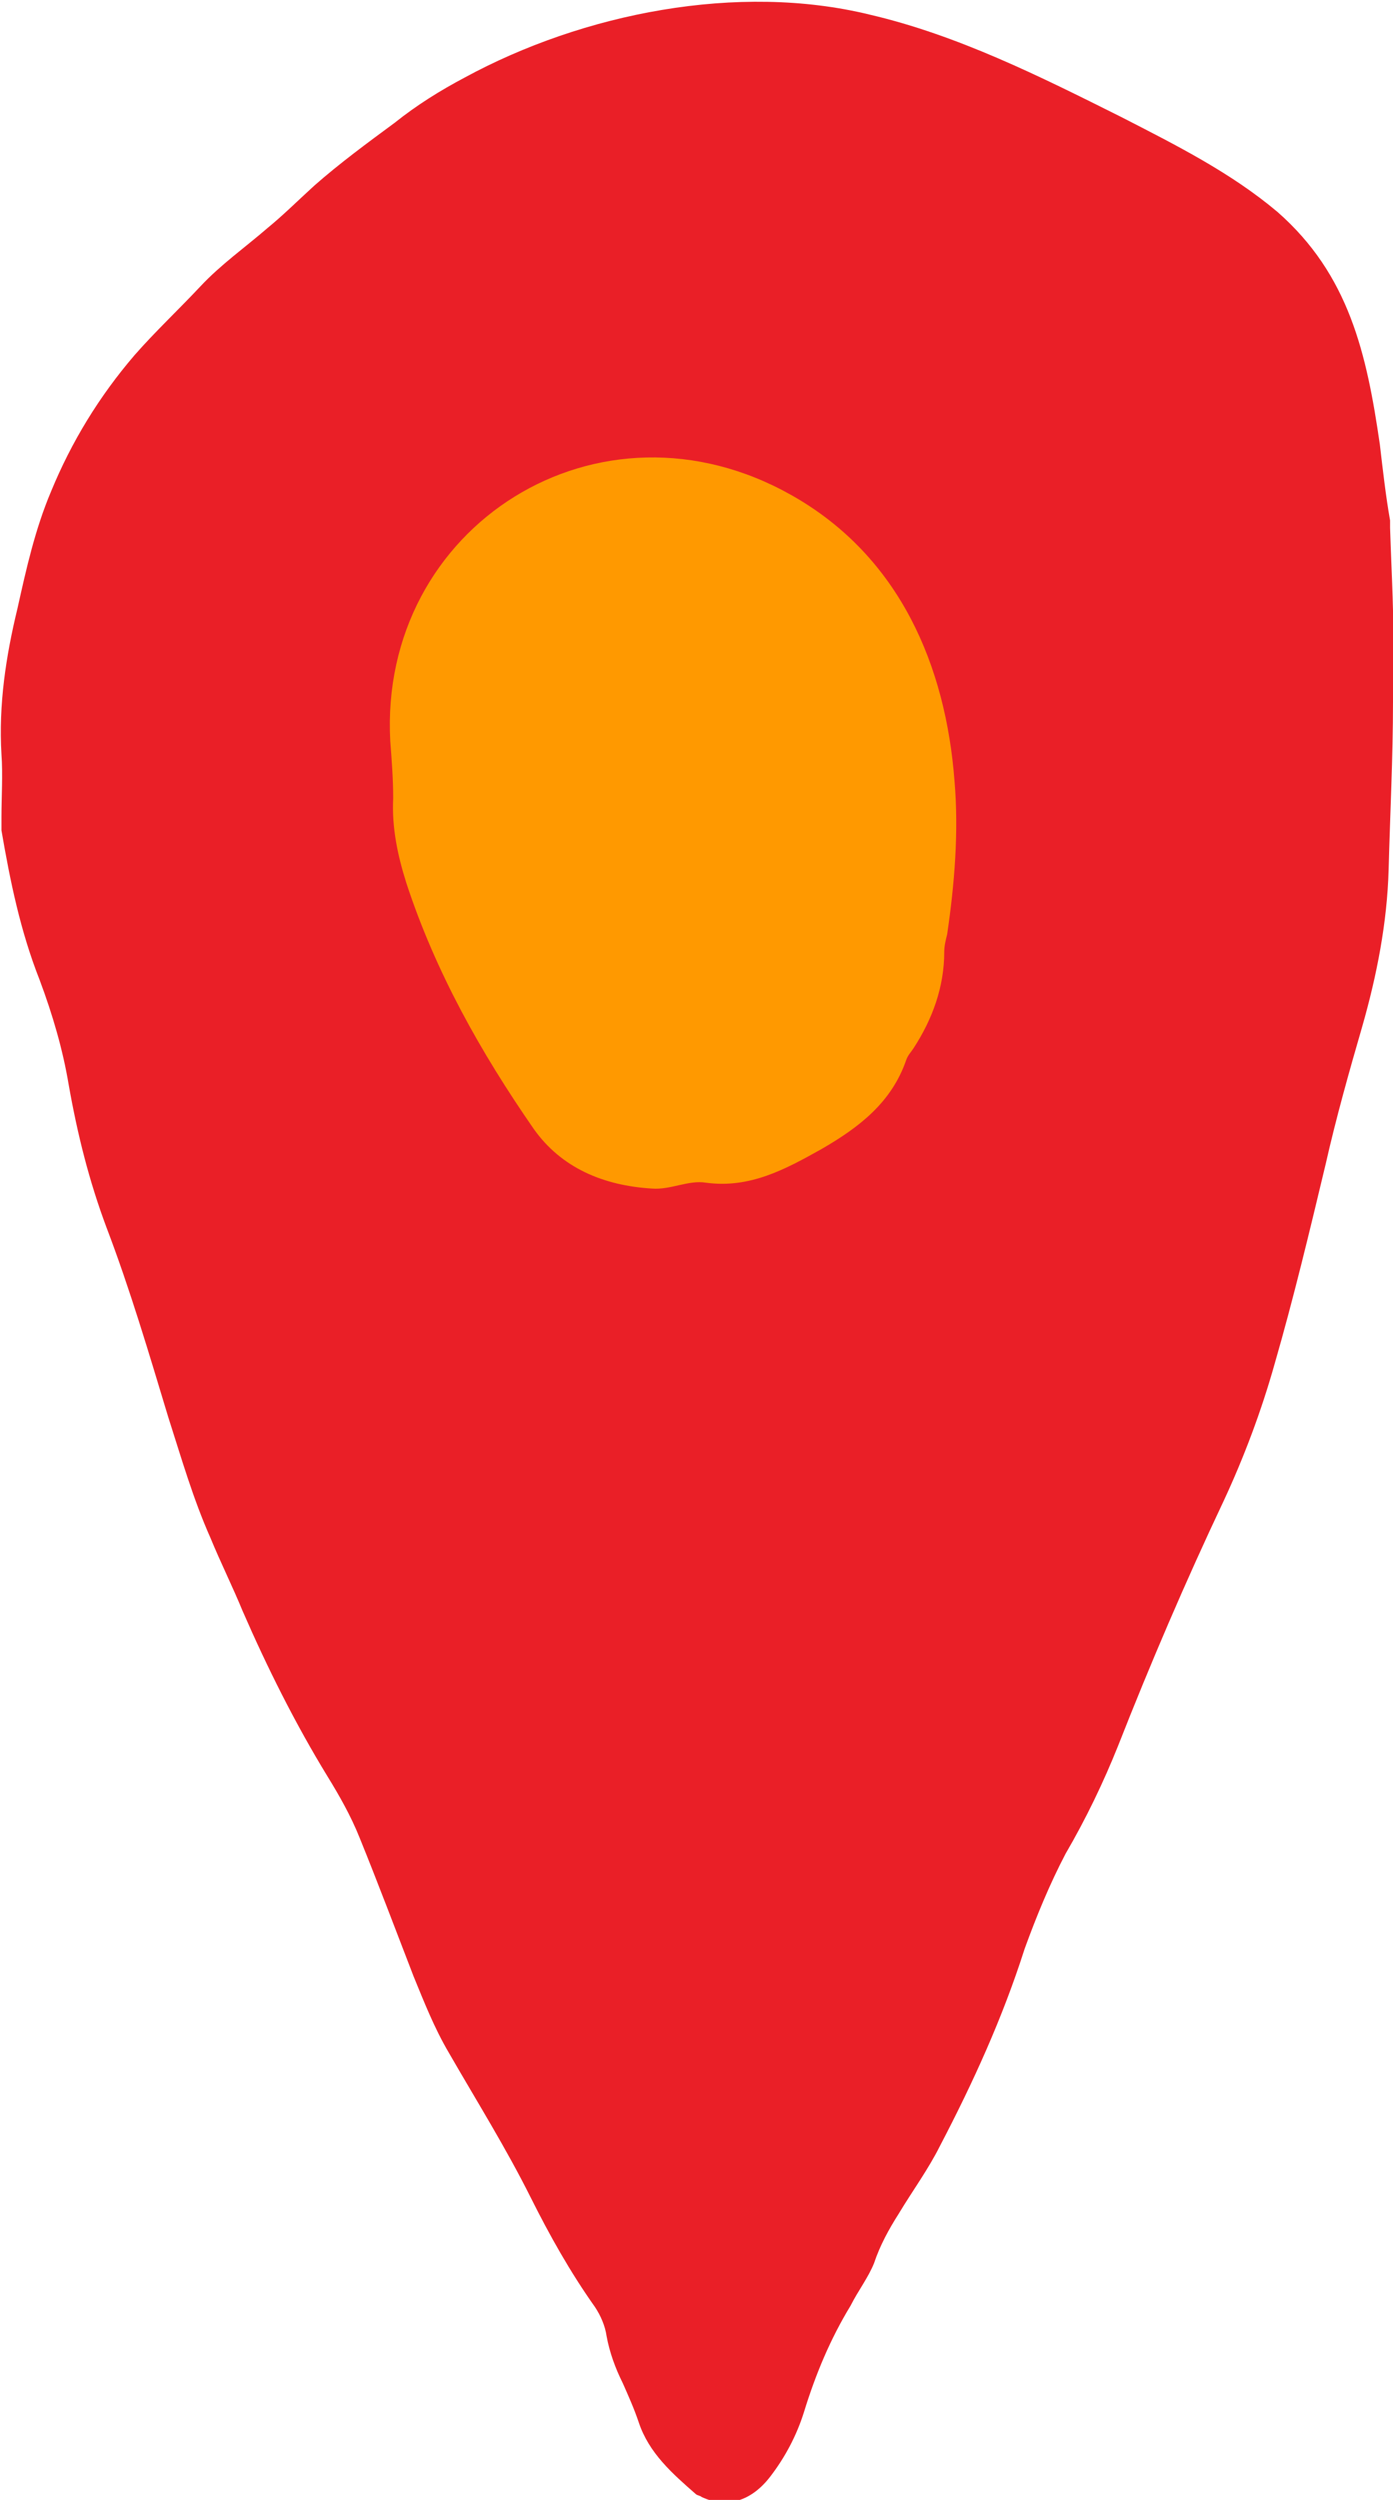
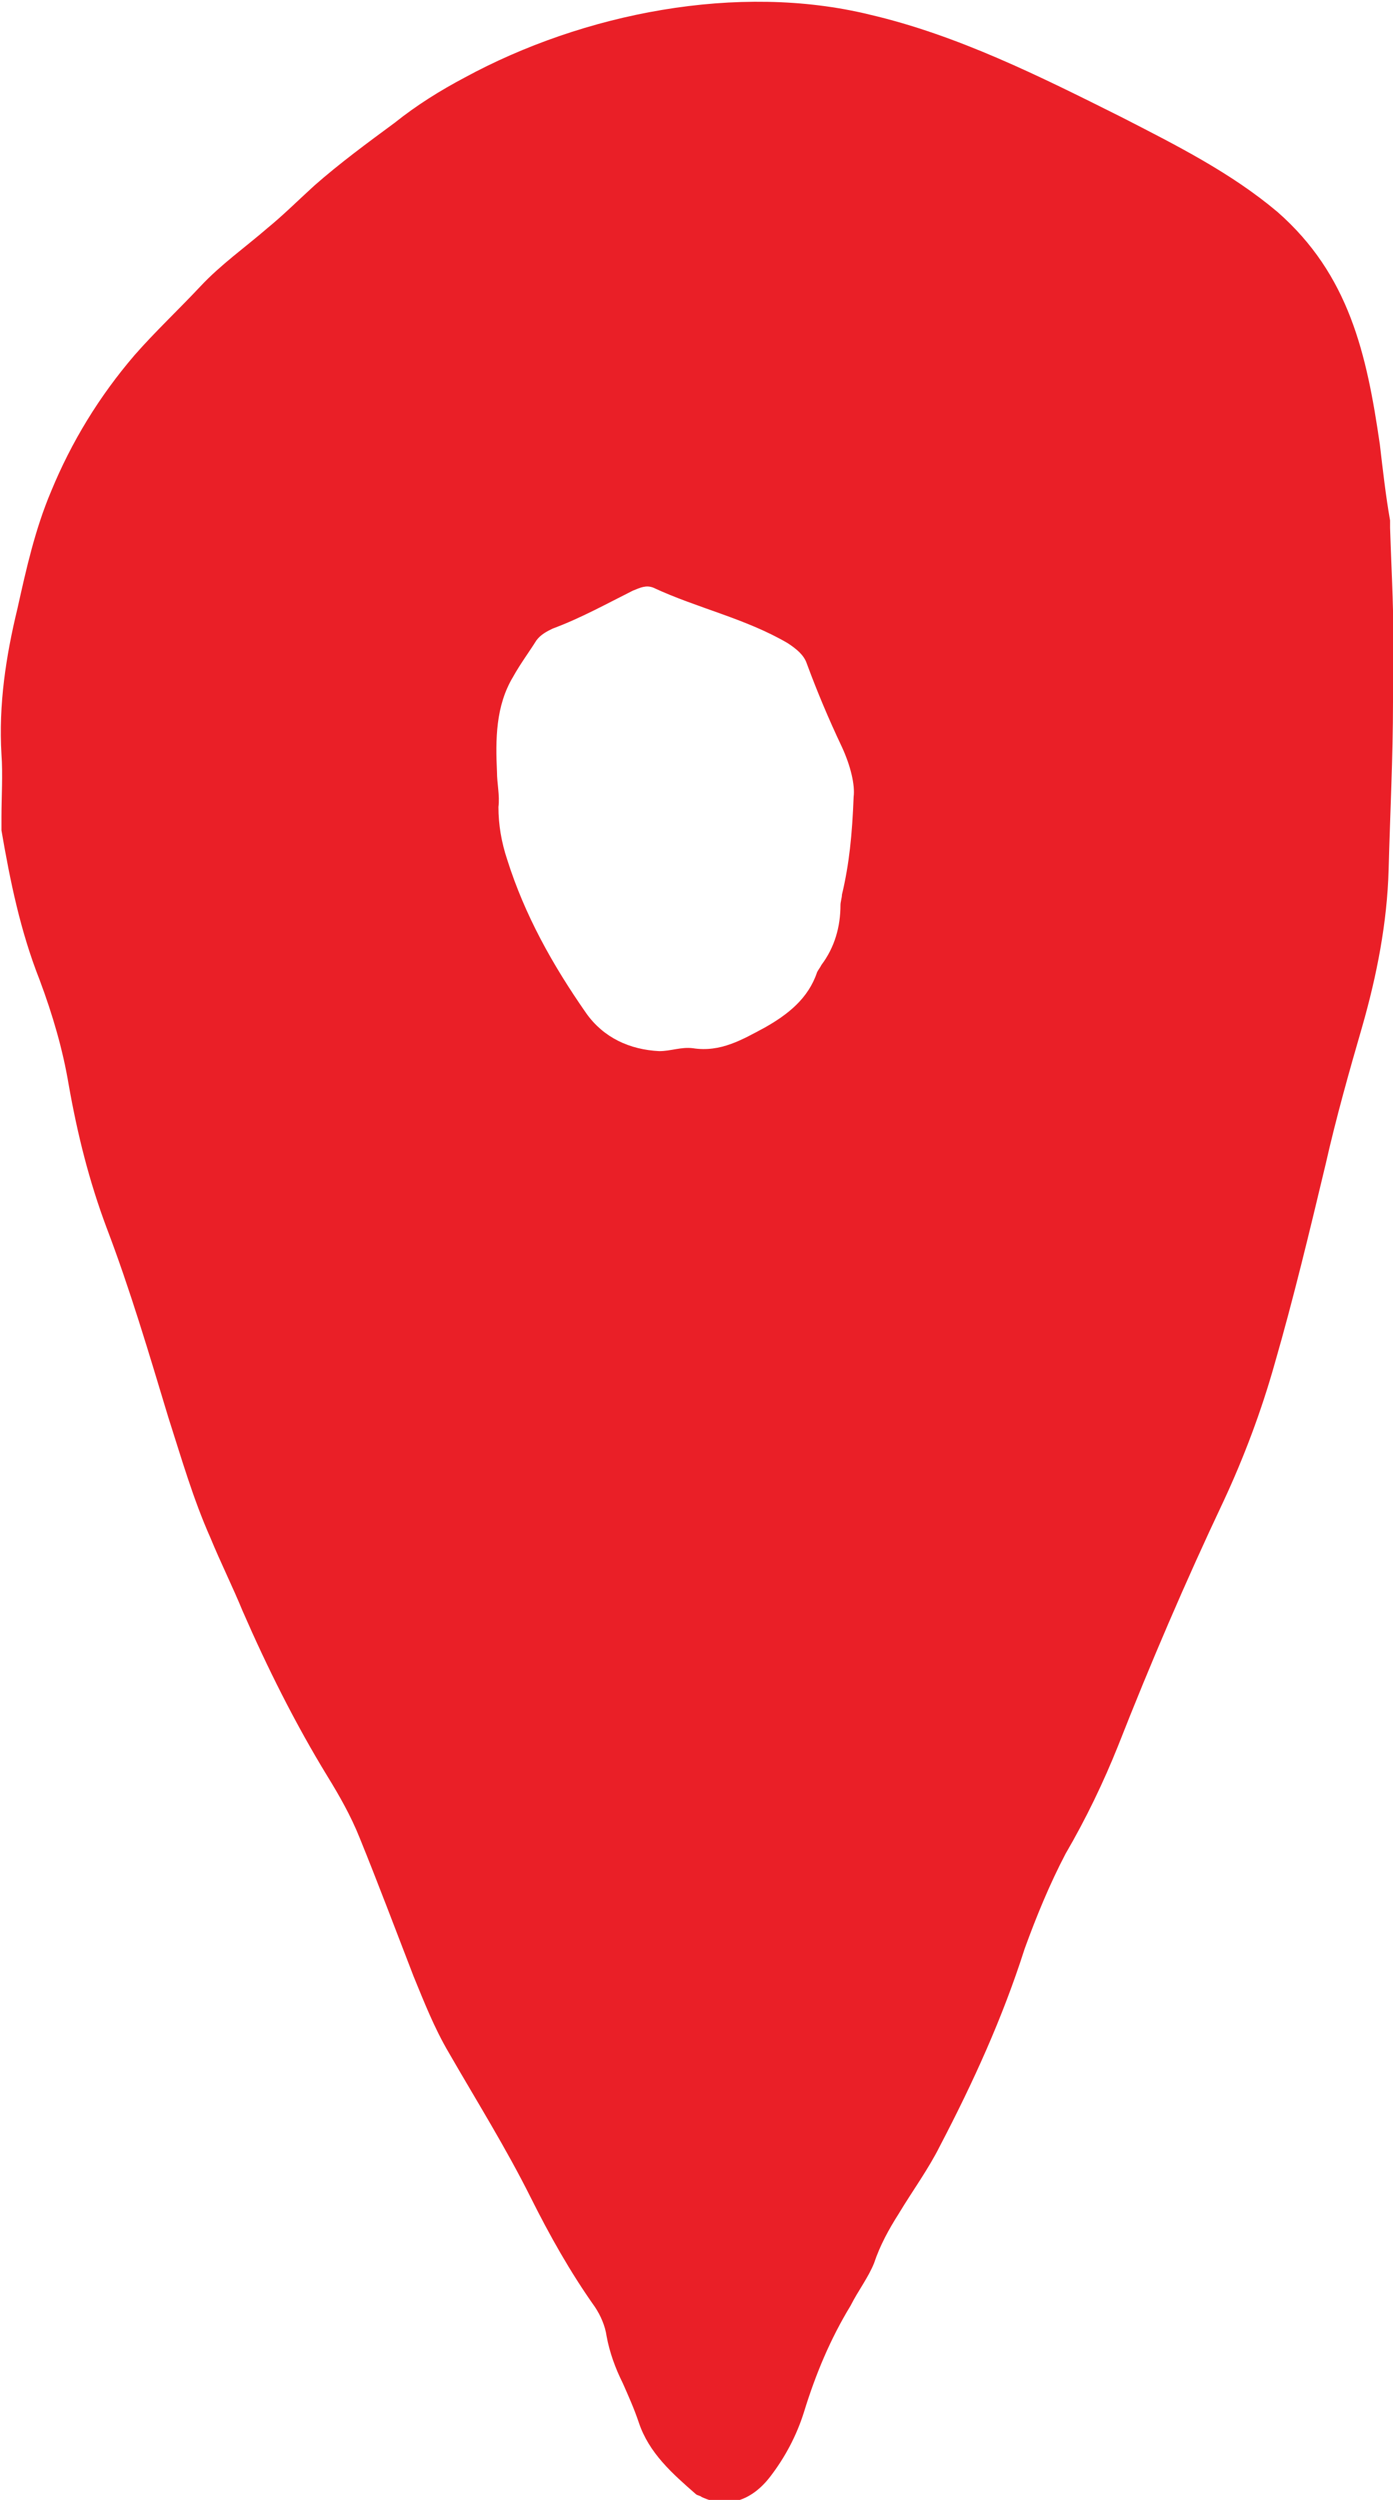
<svg xmlns="http://www.w3.org/2000/svg" viewBox="0 0 95.3 171" style="enable-background:new 0 0 95.3 171;">
  <style>.st0{fill:#D172E0;}
.st1{fill:#EA1F27;}
.st2{fill:#F7EA2F;}
.st3{fill:#FF9900;}
.st4{fill:#66CC33;}
.st5{fill:#00AEEF;}
.st6{fill:#AAF4FF;}
.st7{fill:#F496C2;}
.st8{fill:#D8D8D8;}
.st9{fill:#FCCEB0;}
.st10{fill:#FFFFFF;}</style>
  <g id="Layer_1">
    <g>
      <path class="st1" d="M95.3 45.6c0 .8.0 1.6.0 2.4.0 3.8-.2 7.7-.3 11.5-.1 3.6-.8 7.2-1.8 10.7-.9 3.1-1.8 6.3-2.5 9.4-1.1 4.6-2.2 9.2-3.5 13.7-.9 3.2-2.1 6.4-3.5 9.4-2.6 5.5-5 11.1-7.2 16.7-1 2.5-2.2 5-3.6 7.4-1.1 2.1-2 4.3-2.8 6.5-1.5 4.7-3.5 9.1-5.8 13.5-.8 1.6-1.9 3.1-2.8 4.6-.7 1.1-1.3 2.2-1.7 3.4-.4 1-1.1 1.9-1.6 2.9-1.4 2.3-2.4 4.7-3.2 7.3-.5 1.6-1.3 3.1-2.3 4.4-1.3 1.7-3 2.2-4.7 1.4-.1-.1-.3-.1-.4-.2-1.6-1.4-3.2-2.8-3.9-4.9-.3-.9-.7-1.8-1.1-2.7-.5-1-.9-2.1-1.1-3.2-.1-.7-.4-1.4-.8-2-1.7-2.4-3.1-4.9-4.4-7.5-1.7-3.4-3.7-6.6-5.6-9.9-1-1.7-1.7-3.5-2.4-5.2-1.2-3.1-2.4-6.3-3.7-9.5-.6-1.5-1.4-2.9-2.2-4.2-2.2-3.6-4.1-7.4-5.8-11.3-.7-1.7-1.5-3.3-2.2-5-1.2-2.7-2-5.5-2.9-8.3-1.3-4.3-2.6-8.7-4.2-12.9-1.2-3.2-2-6.4-2.6-9.8-.4-2.4-1.1-4.8-2-7.2-1.3-3.3-2-6.7-2.6-10.2.0-.3.0-.6.0-.9.0-1.4.1-2.9.0-4.3-.2-3.4.3-6.7 1.1-10 .6-2.7 1.2-5.4 2.3-8 1.4-3.4 3.3-6.5 5.7-9.3 1.4-1.6 3-3.1 4.5-4.7 1.4-1.5 3.1-2.7 4.6-4 1.1-.9 2.1-1.9 3.2-2.9 1.7-1.5 3.6-2.9 5.5-4.3 1.5-1.2 3.1-2.2 4.8-3.1 8.1-4.4 18.7-6.5 27.7-4.3C65.5 2.4 71.1 5.2 76.7 8c3.7 1.9 7.5 3.8 10.7 6.5 4.9 4.3 6.1 9.7 7 15.9.2 1.7.4 3.5.7 5.2.0.2.0.3.0.5C95.2 39.3 95.4 42.4 95.3 45.6zM58.4 54.5c.1-.8-.2-2.1-.8-3.4-.9-1.9-1.7-3.8-2.4-5.7-.2-.6-.7-1-1.3-1.4-2.9-1.7-6.2-2.4-9.2-3.8-.5-.2-.9.0-1.4.2-1.8.9-3.6 1.9-5.5 2.6-.4.2-.8.4-1.1.8-.5.8-1.1 1.6-1.6 2.5-1.2 2-1.2 4.3-1.1 6.5.0.8.2 1.6.1 2.4.0 1.2.2 2.4.6 3.6 1.2 3.8 3.1 7.2 5.4 10.5 1.2 1.7 3 2.5 5 2.6.8.0 1.5-.3 2.3-.2 1.9.3 3.4-.6 4.9-1.4 1.6-.9 3-2 3.6-3.8.1-.2.2-.3.3-.5.9-1.2 1.3-2.6 1.3-4.1.0-.2.1-.5.1-.7C58.1 59.1 58.3 57.1 58.4 54.5z" />
-       <path class="st3" d="M65.3 53.4c.3 3.5.0 7.1-.5 10.5-.1.4-.2.8-.2 1.2.0 2.4-.8 4.6-2.1 6.6-.2.3-.4.5-.5.8-1 2.9-3.2 4.6-5.8 6.1-2.5 1.4-4.9 2.7-7.9 2.3-1.2-.2-2.4.5-3.7.4-3.3-.2-6.2-1.4-8.1-4.1-3.6-5.2-6.7-10.7-8.7-16.8-.6-1.9-1-3.8-.9-5.8.0-1.3-.1-2.6-.2-3.9C25.9 36 41 26.4 54.2 33.9 61.6 38.1 64.7 45.6 65.3 53.4z" />
    </g>
  </g>
  <g id="Layer_2" />
</svg>